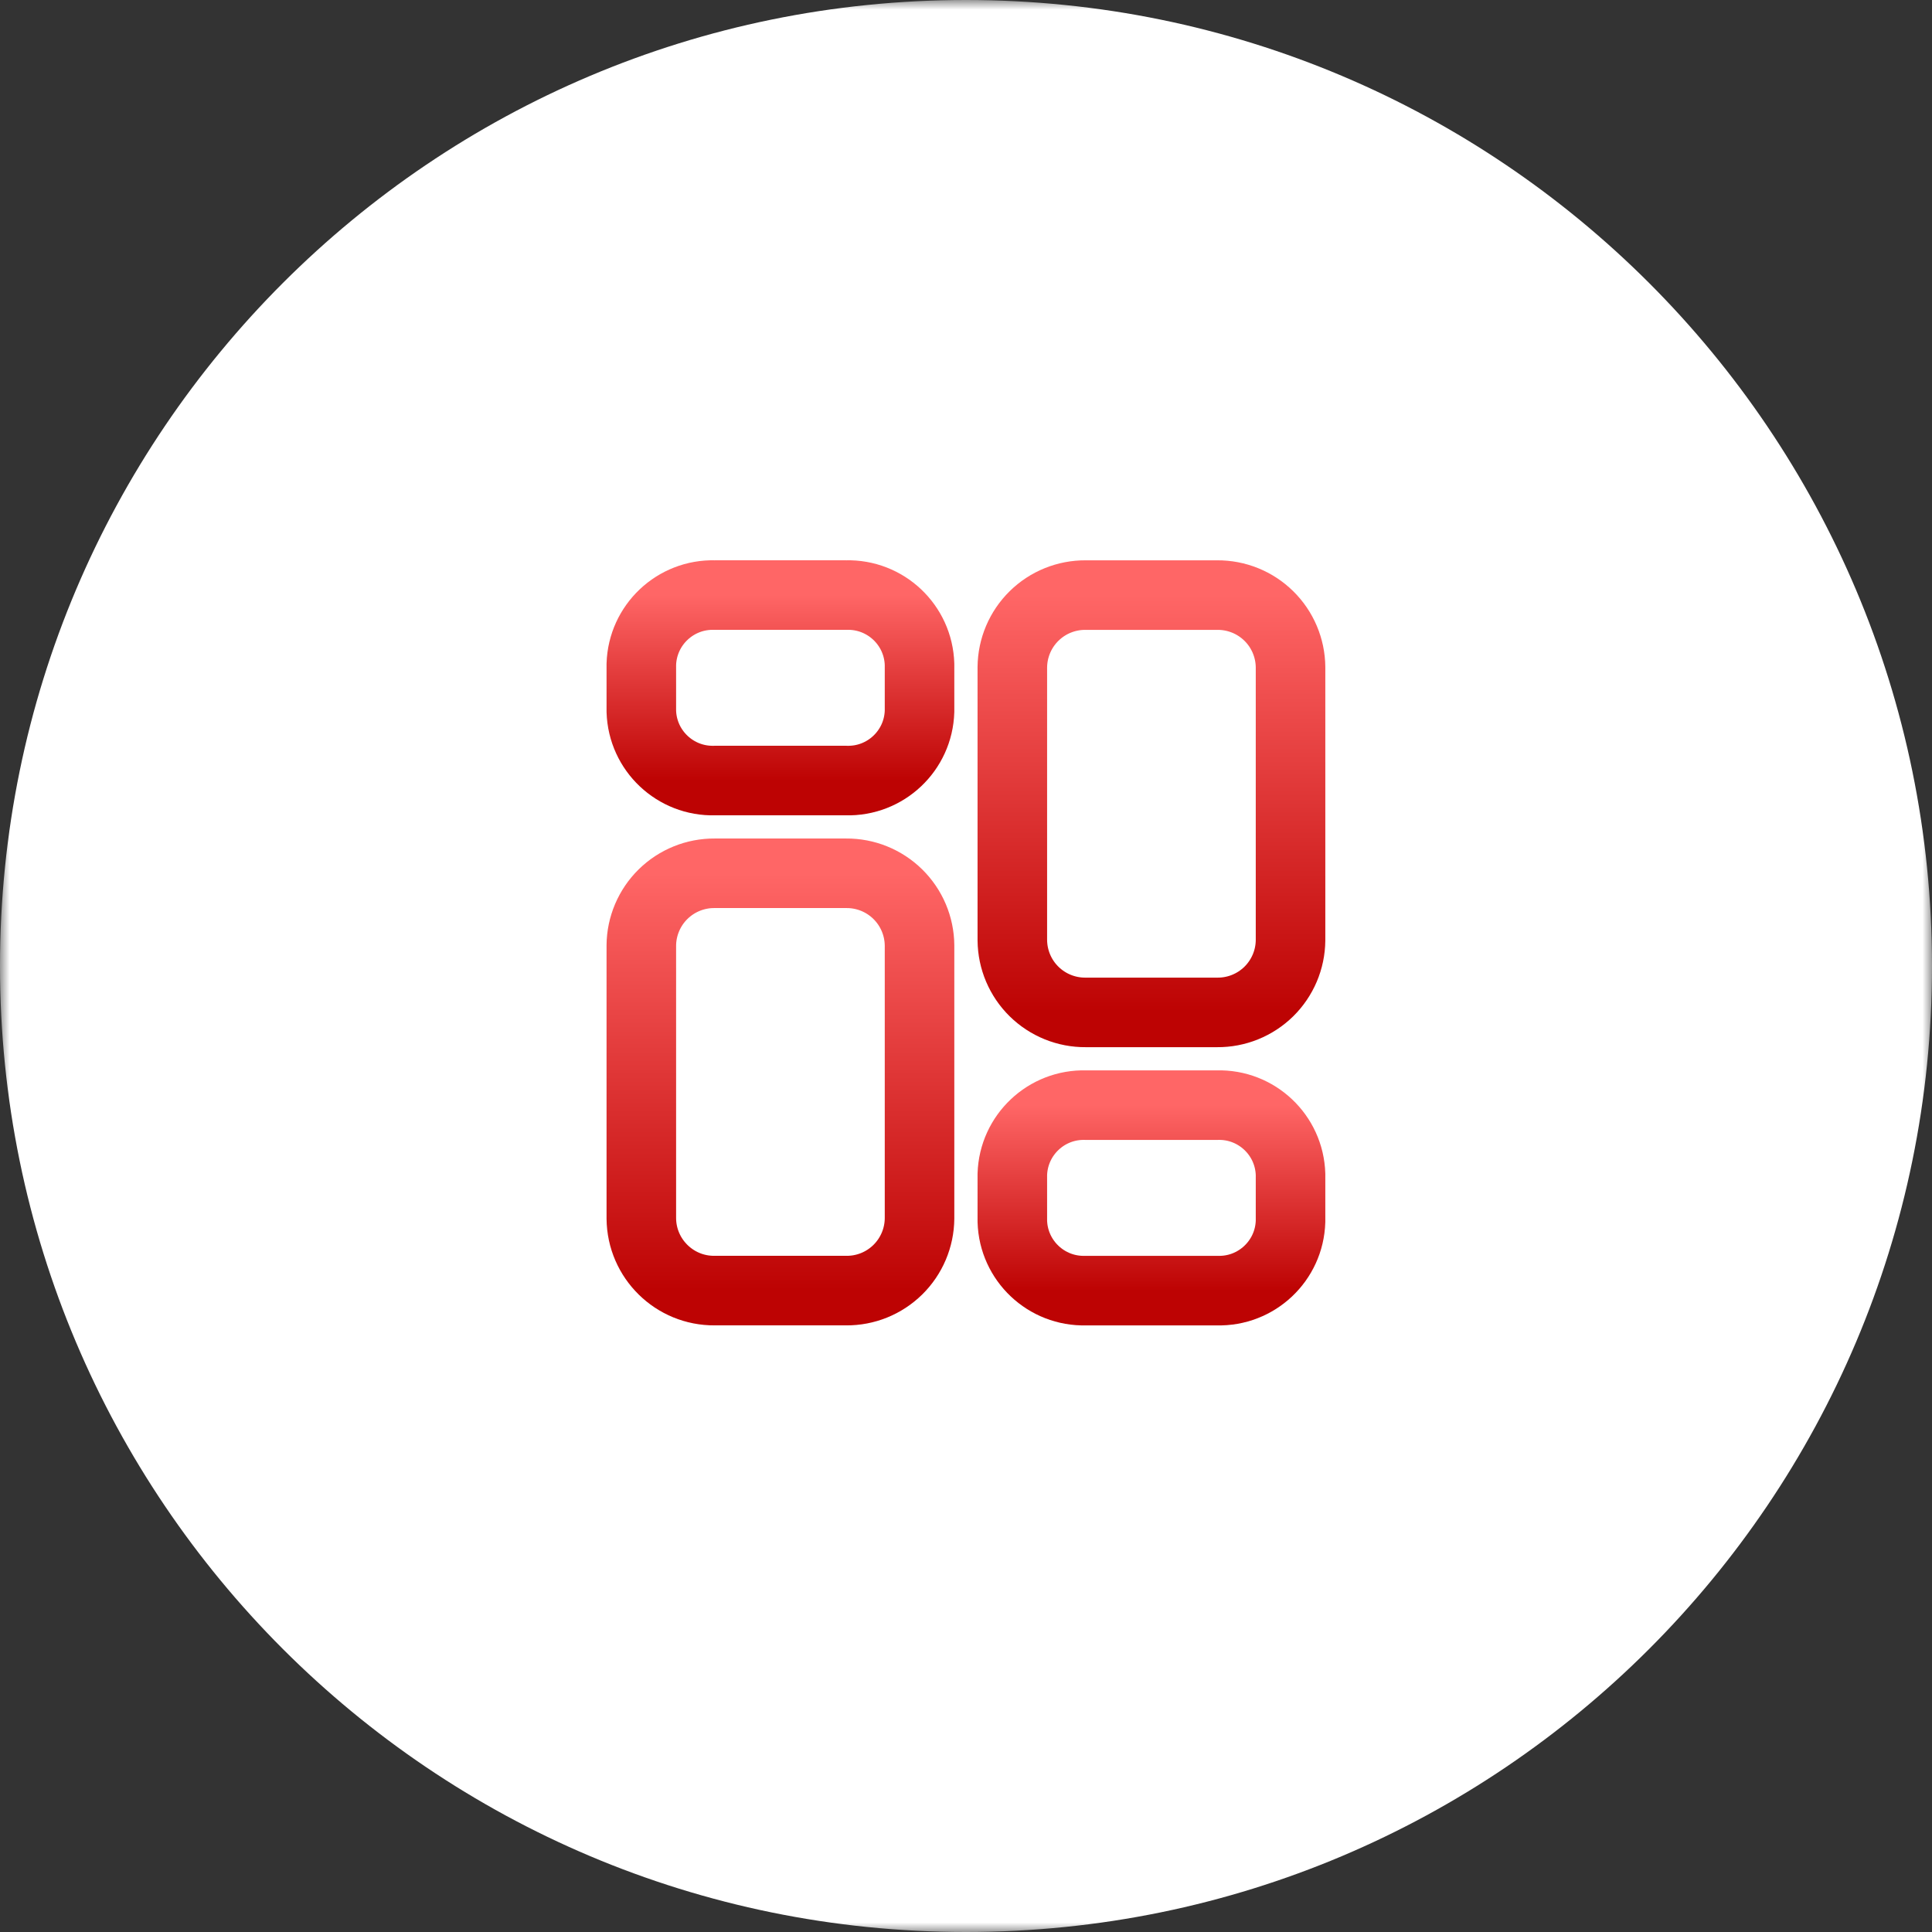
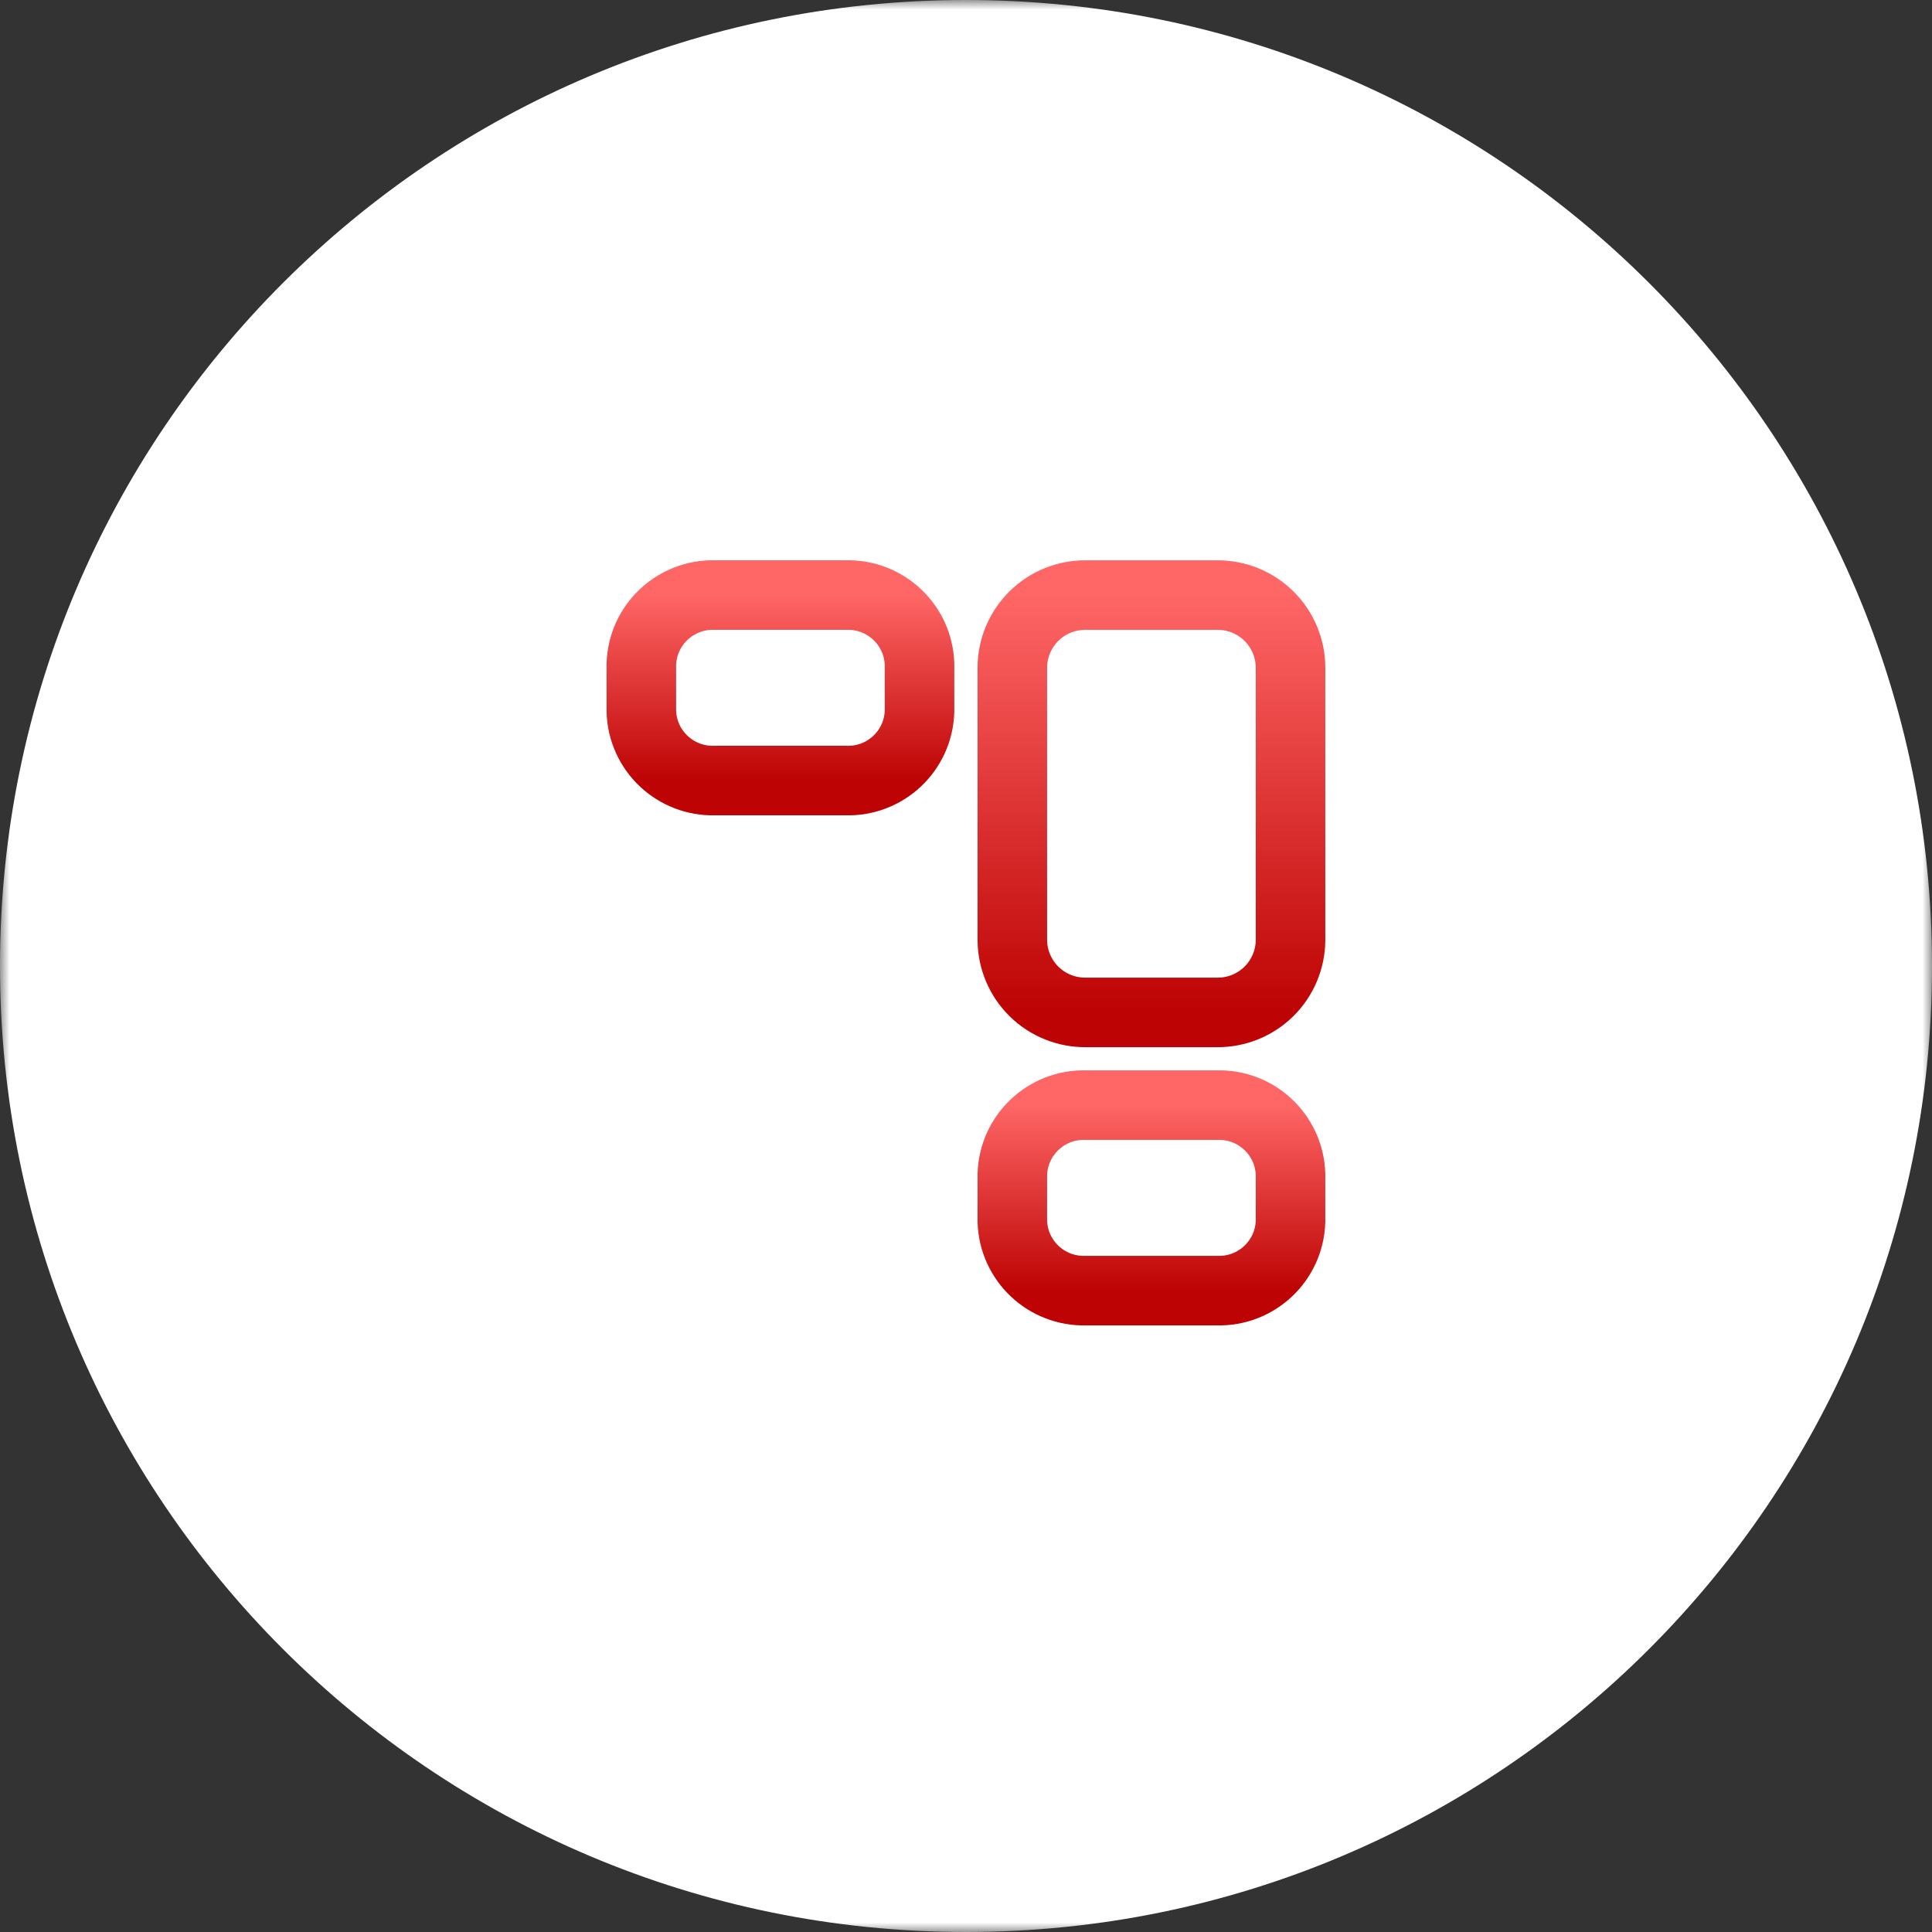
<svg xmlns="http://www.w3.org/2000/svg" width="100" height="100" viewBox="0 0 100 100" fill="none">
  <rect x="0" y="0" width="100" height="100" fill="#333333" stroke="none" />
  <g clip-path="url(#clip0_340_193)">
    <mask id="mask0_340_193" style="mask-type:luminance" maskUnits="userSpaceOnUse" x="0" y="0" width="100" height="100">
      <path d="M100 0H0V100H100V0Z" fill="white" />
    </mask>
    <g mask="url(#mask0_340_193)">
      <path d="M100 50C100 22.386 77.614 0 50 0C22.386 0 0 22.386 0 50C0 77.614 22.386 100 50 100C77.614 100 100 77.614 100 50Z" fill="white" />
-       <path fill-rule="evenodd" clip-rule="evenodd" d="M43.798 45.201H36.992C35.993 45.193 35.032 45.582 34.32 46.282C33.608 46.983 33.203 47.937 33.195 48.936V63.069C33.214 65.148 34.913 66.819 36.992 66.801H43.798C44.797 66.81 45.758 66.421 46.47 65.721C47.182 65.02 47.587 64.066 47.595 63.067V48.936C47.587 47.937 47.182 46.983 46.47 46.282C45.758 45.582 44.797 45.193 43.798 45.201Z" stroke="url(#paint0_linear_340_193)" stroke-width="3.6" stroke-linecap="round" stroke-linejoin="round" />
      <path fill-rule="evenodd" clip-rule="evenodd" d="M43.798 30.801H36.992C34.955 30.745 33.257 32.348 33.195 34.385V36.818C33.257 38.855 34.955 40.458 36.992 40.401H43.798C45.835 40.458 47.534 38.855 47.595 36.818V34.385C47.534 32.348 45.835 30.745 43.798 30.801Z" stroke="url(#paint1_linear_340_193)" stroke-width="3.6" stroke-linecap="round" stroke-linejoin="round" />
      <path fill-rule="evenodd" clip-rule="evenodd" d="M56.195 52.402H62.999C63.998 52.411 64.96 52.022 65.673 51.322C66.385 50.621 66.79 49.667 66.798 48.668V34.536C66.79 33.538 66.386 32.583 65.674 31.883C64.962 31.182 64 30.794 63.002 30.802H56.195C55.197 30.794 54.235 31.182 53.523 31.883C52.811 32.583 52.407 33.538 52.398 34.536V48.668C52.407 49.666 52.811 50.621 53.523 51.321C54.235 52.021 55.197 52.41 56.195 52.402Z" stroke="url(#paint2_linear_340_193)" stroke-width="3.6" stroke-linecap="round" stroke-linejoin="round" />
      <path fill-rule="evenodd" clip-rule="evenodd" d="M56.195 66.802H62.999C65.037 66.859 66.737 65.256 66.798 63.218V60.785C66.737 58.748 65.038 57.145 63.002 57.202H56.195C54.158 57.145 52.46 58.748 52.398 60.785V63.216C52.458 65.254 54.157 66.858 56.195 66.802Z" stroke="url(#paint3_linear_340_193)" stroke-width="3.6" stroke-linecap="round" stroke-linejoin="round" />
    </g>
  </g>
  <defs>
    <linearGradient id="paint0_linear_340_193" x1="40.395" y1="45.201" x2="40.395" y2="66.801" gradientUnits="userSpaceOnUse">
      <stop stop-color="#FF6666" />
      <stop offset="1" stop-color="#BD0303" />
    </linearGradient>
    <linearGradient id="paint1_linear_340_193" x1="40.395" y1="30.8" x2="40.395" y2="40.403" gradientUnits="userSpaceOnUse">
      <stop stop-color="#FF6666" />
      <stop offset="1" stop-color="#BD0303" />
    </linearGradient>
    <linearGradient id="paint2_linear_340_193" x1="59.598" y1="30.802" x2="59.598" y2="52.402" gradientUnits="userSpaceOnUse">
      <stop stop-color="#FF6666" />
      <stop offset="1" stop-color="#BD0303" />
    </linearGradient>
    <linearGradient id="paint3_linear_340_193" x1="59.598" y1="57.2" x2="59.598" y2="66.803" gradientUnits="userSpaceOnUse">
      <stop stop-color="#FF6666" />
      <stop offset="1" stop-color="#BD0303" />
    </linearGradient>
    <clipPath id="clip0_340_193">
      <rect width="100" height="100" fill="white" />
    </clipPath>
  </defs>
</svg>